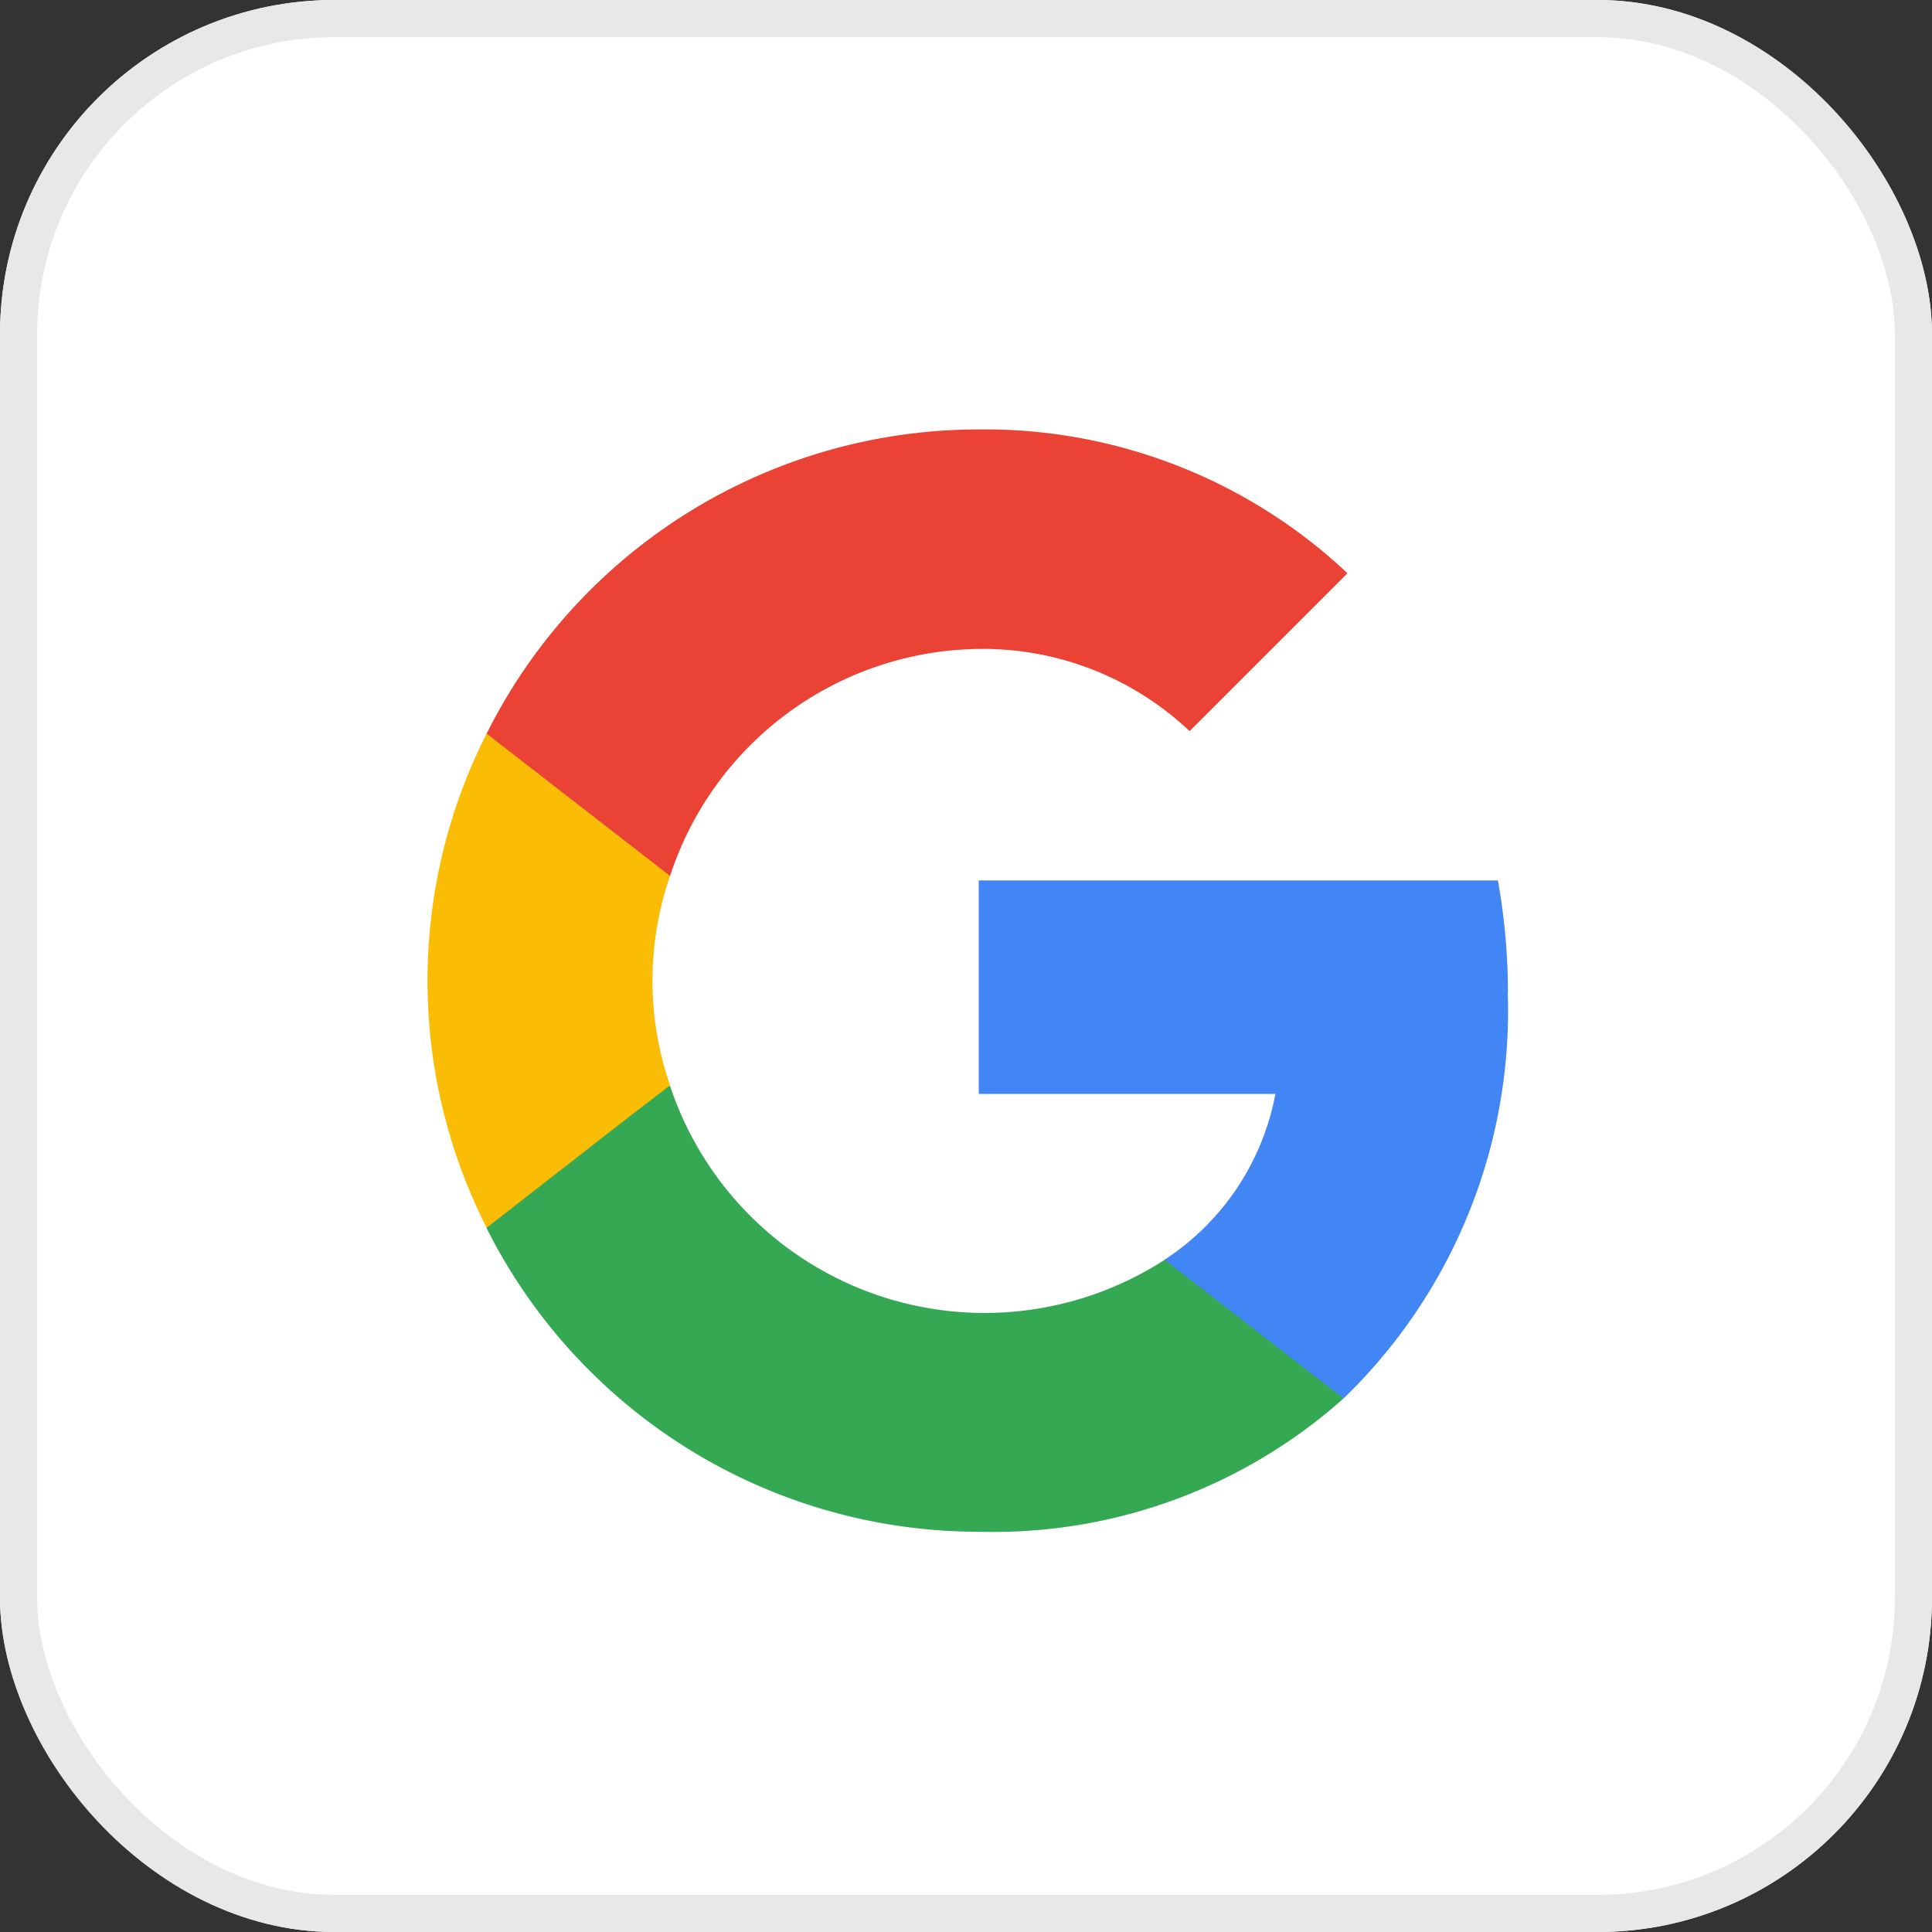
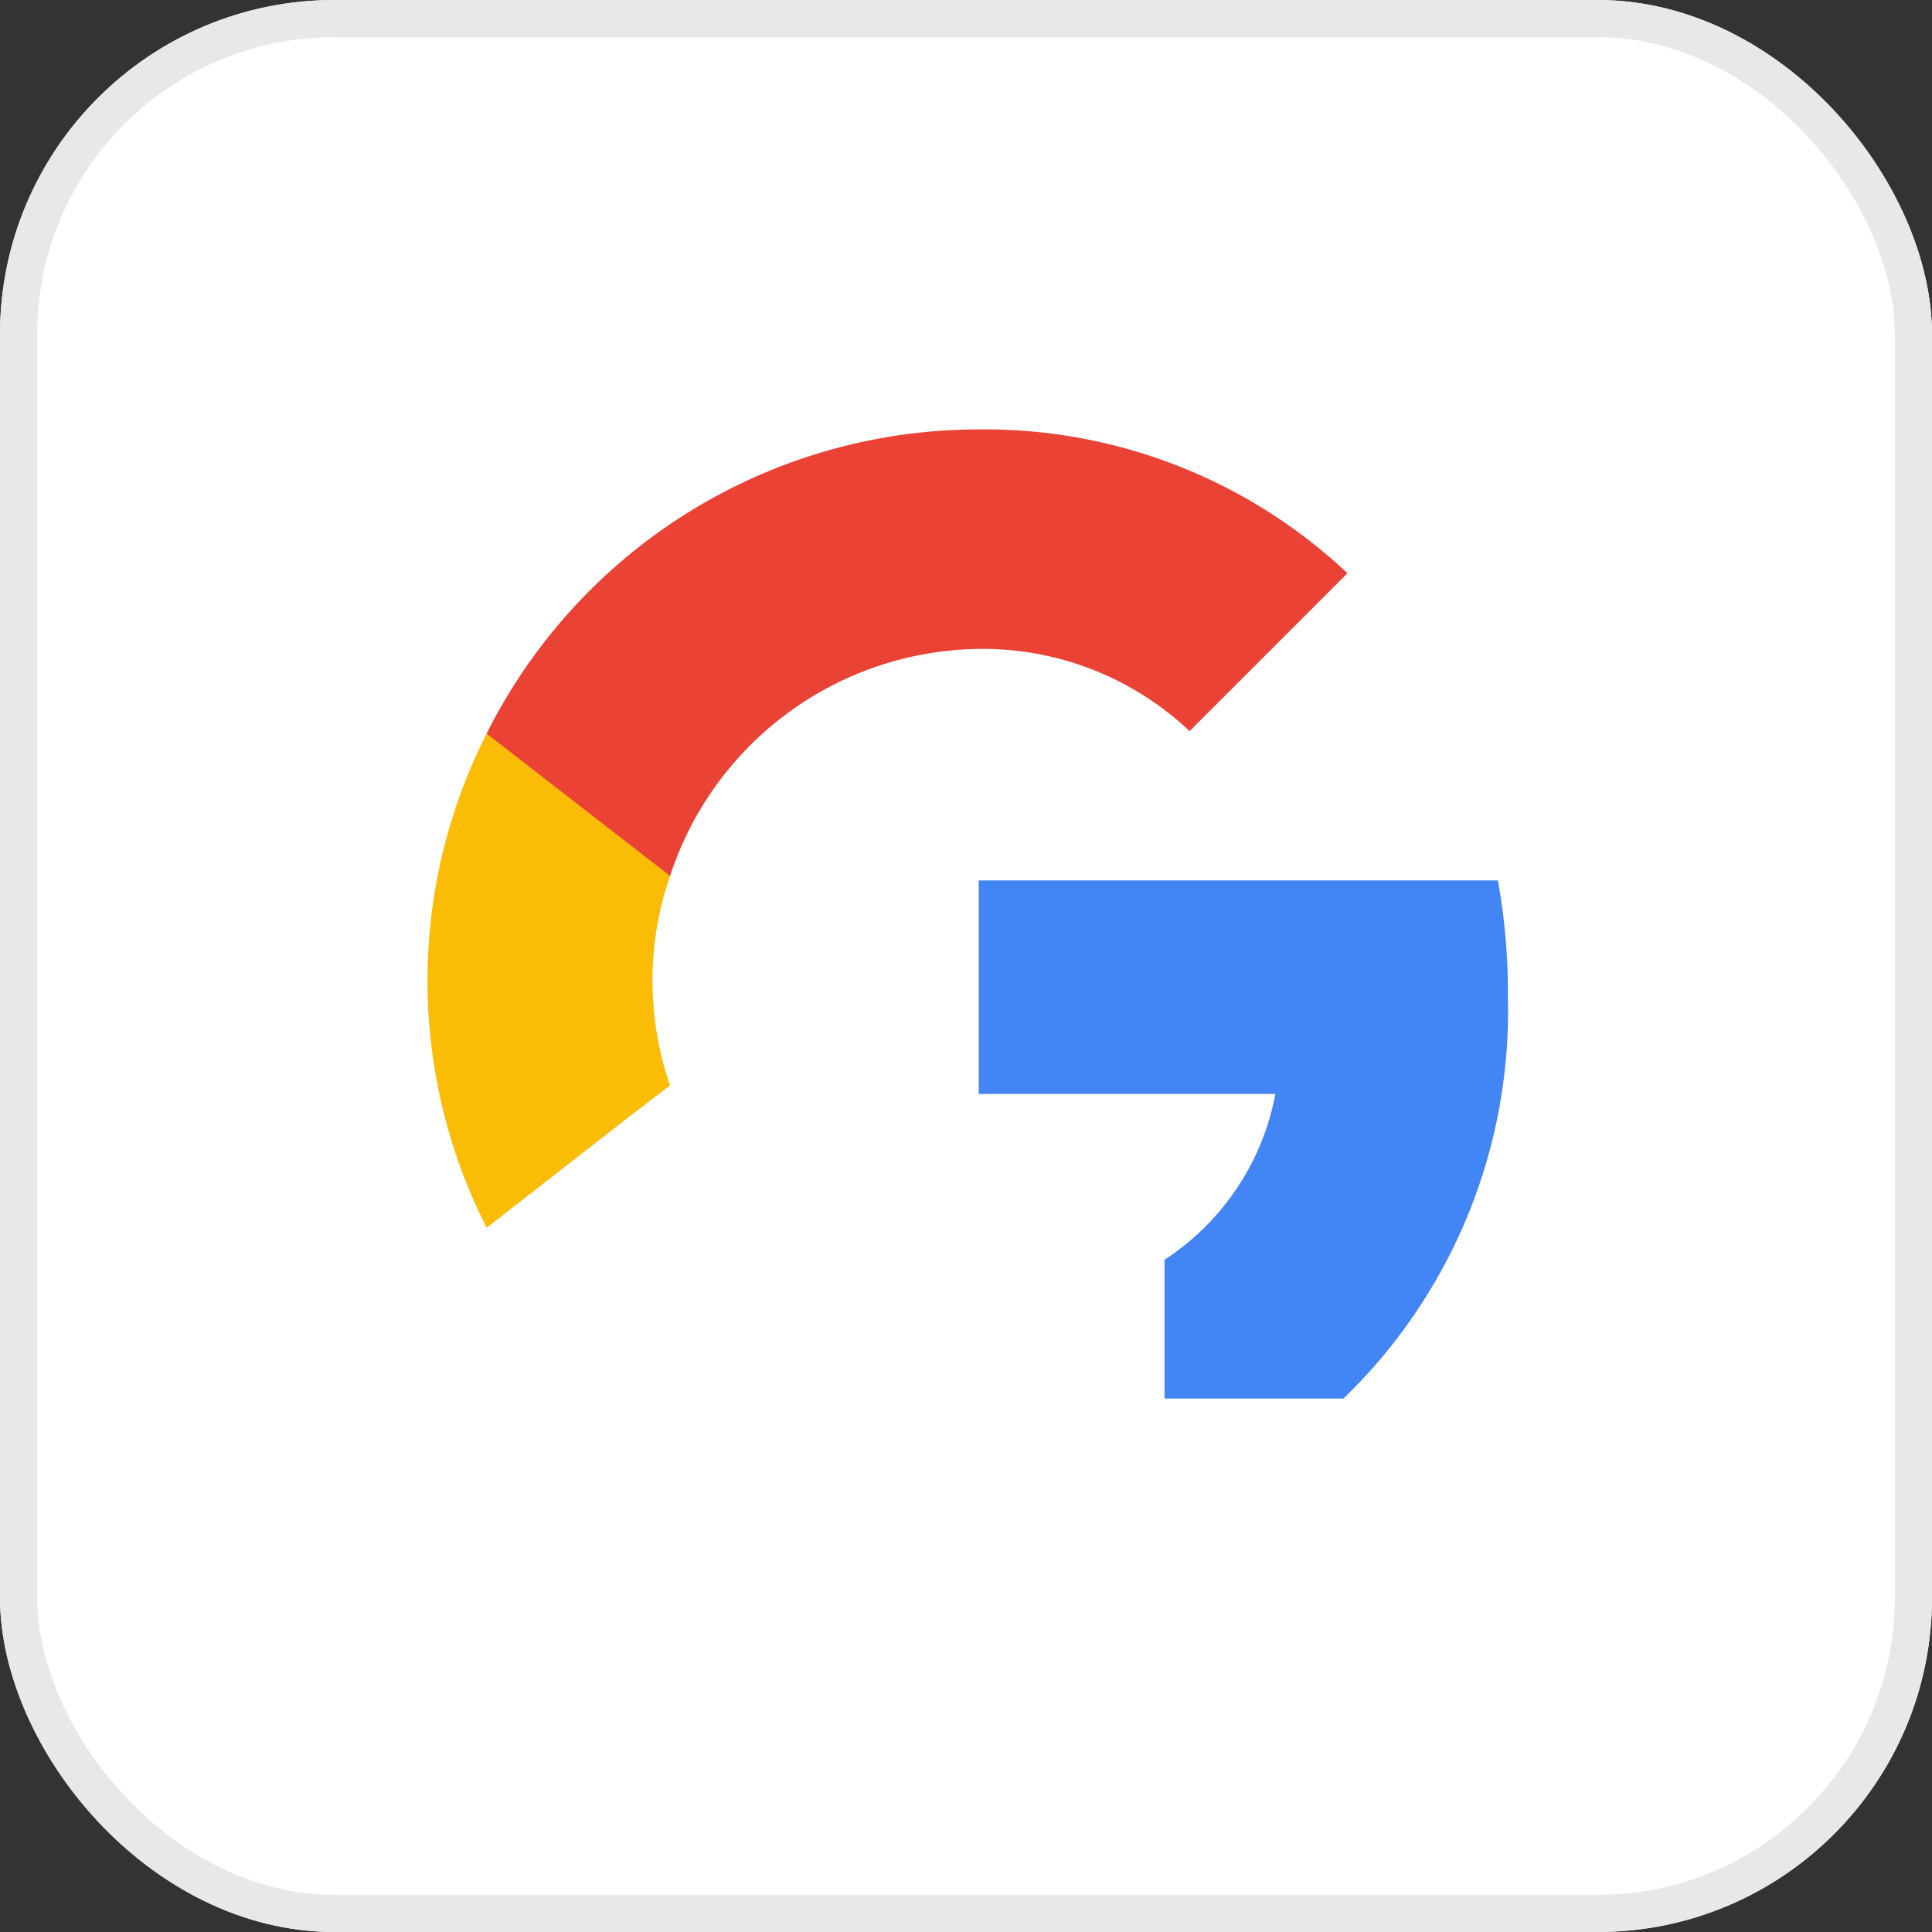
<svg xmlns="http://www.w3.org/2000/svg" width="52" height="52" viewBox="0 0 52 52">
  <rect x="0" y="0" width="52" height="52" fill="#333333" stroke="none" />
  <g id="google-logo_sm" transform="translate(-317 -715)">
    <g id="Rectangle_135" data-name="Rectangle 135" transform="translate(317 715)" fill="#fff" stroke="#e8e8e8" stroke-width="1">
      <rect width="52" height="52" rx="9" stroke="none" />
      <rect x="0.5" y="0.5" width="51" height="51" rx="8.5" fill="none" />
    </g>
    <g id="Google__G__logo" transform="translate(328.506 726.558)">
      <path id="Tracé_43" data-name="Tracé 43" d="M26.243,13.035A17.048,17.048,0,0,0,25.973,10H12v5.746h7.985A6.841,6.841,0,0,1,17,20.21v3.736h4.815a14.5,14.5,0,0,0,4.424-10.912Z" transform="translate(2.837 2.139)" fill="#4285f4" />
-       <path id="Tracé_44" data-name="Tracé 44" d="M15.425,26.1a14.16,14.16,0,0,0,9.819-3.588L20.429,18.78A8.92,8.92,0,0,1,7.117,14.1H2.18v3.831A14.823,14.823,0,0,0,15.425,26.1Z" transform="translate(-0.588 3.569)" fill="#34a853" />
      <path id="Tracé_45" data-name="Tracé 45" d="M7.528,16.538a8.653,8.653,0,0,1,0-5.638V7.07H2.592a14.686,14.686,0,0,0,0,13.3l3.844-2.994Z" transform="translate(-1 1.117)" fill="#fbbc05" />
      <path id="Tracé_46" data-name="Tracé 46" d="M15.425,6.908A8.1,8.1,0,0,1,21.1,9.12l4.249-4.249A14.234,14.234,0,0,0,15.425,1,14.81,14.81,0,0,0,2.18,9.187l4.937,3.831A8.857,8.857,0,0,1,15.425,6.908Z" transform="translate(-0.588 -1)" fill="#ea4335" />
      <path id="Tracé_47" data-name="Tracé 47" d="M1,1H30.673V30.673H1Z" transform="translate(-1 -1)" fill="none" />
    </g>
  </g>
</svg>